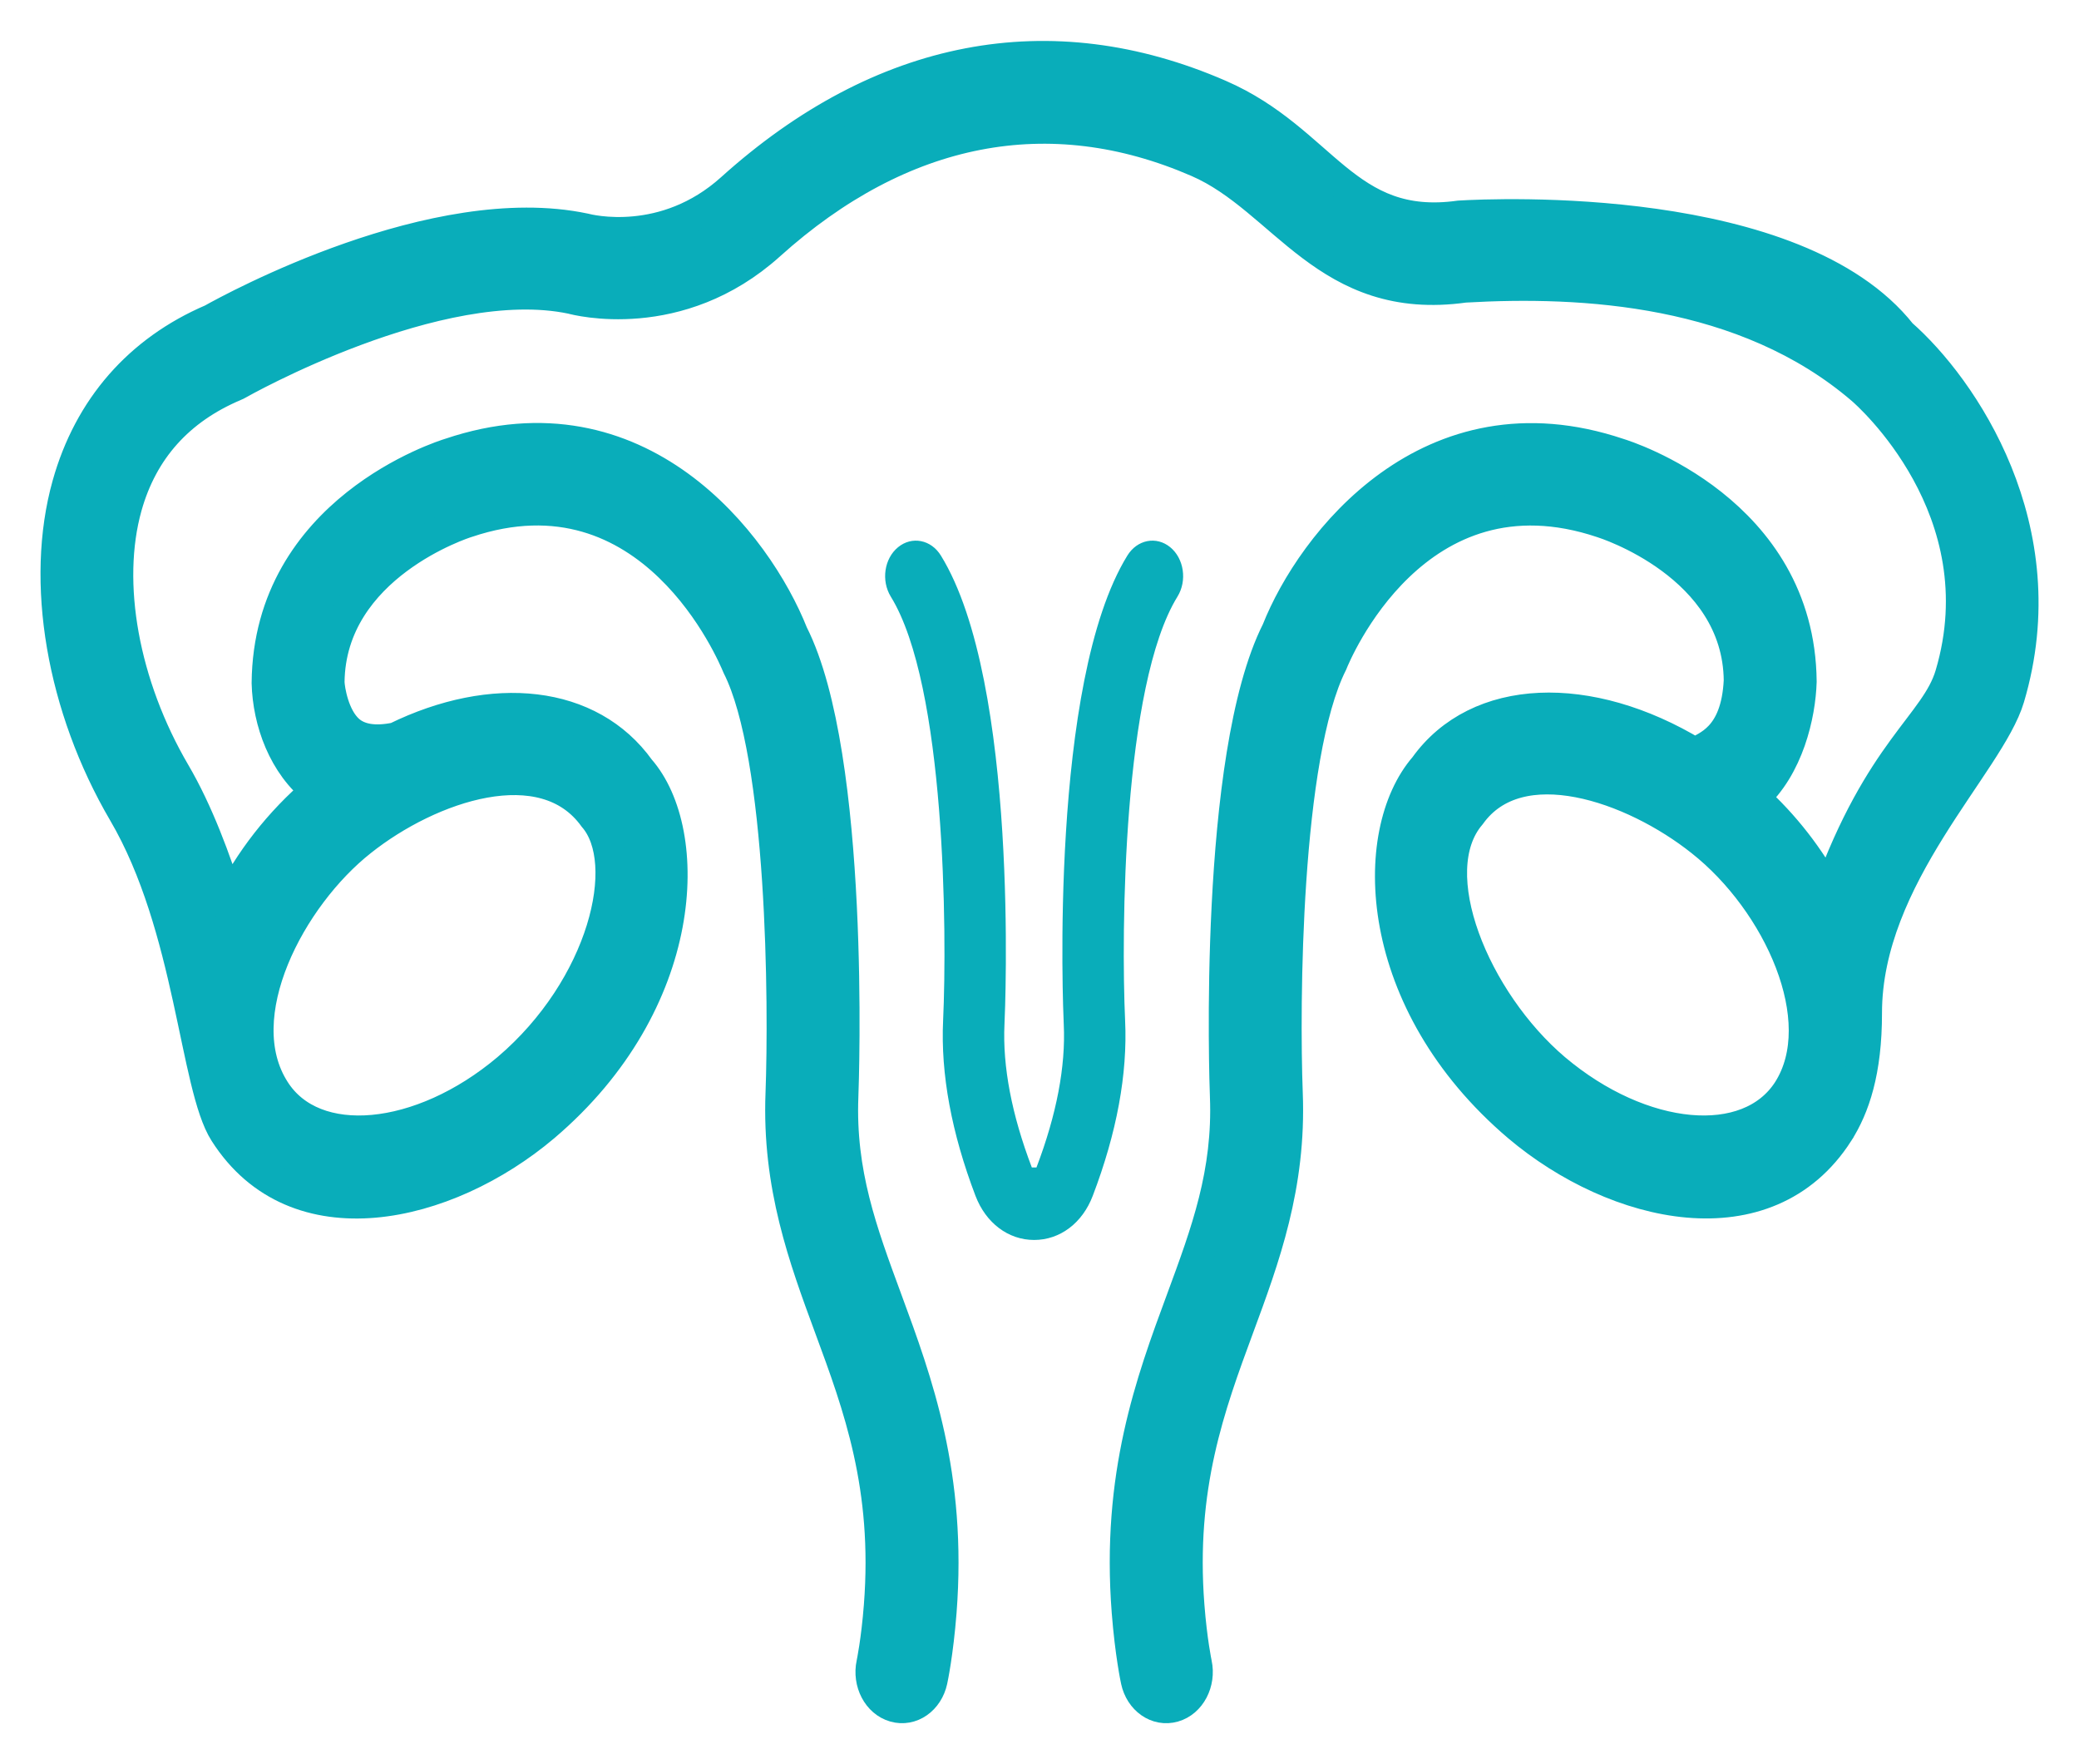
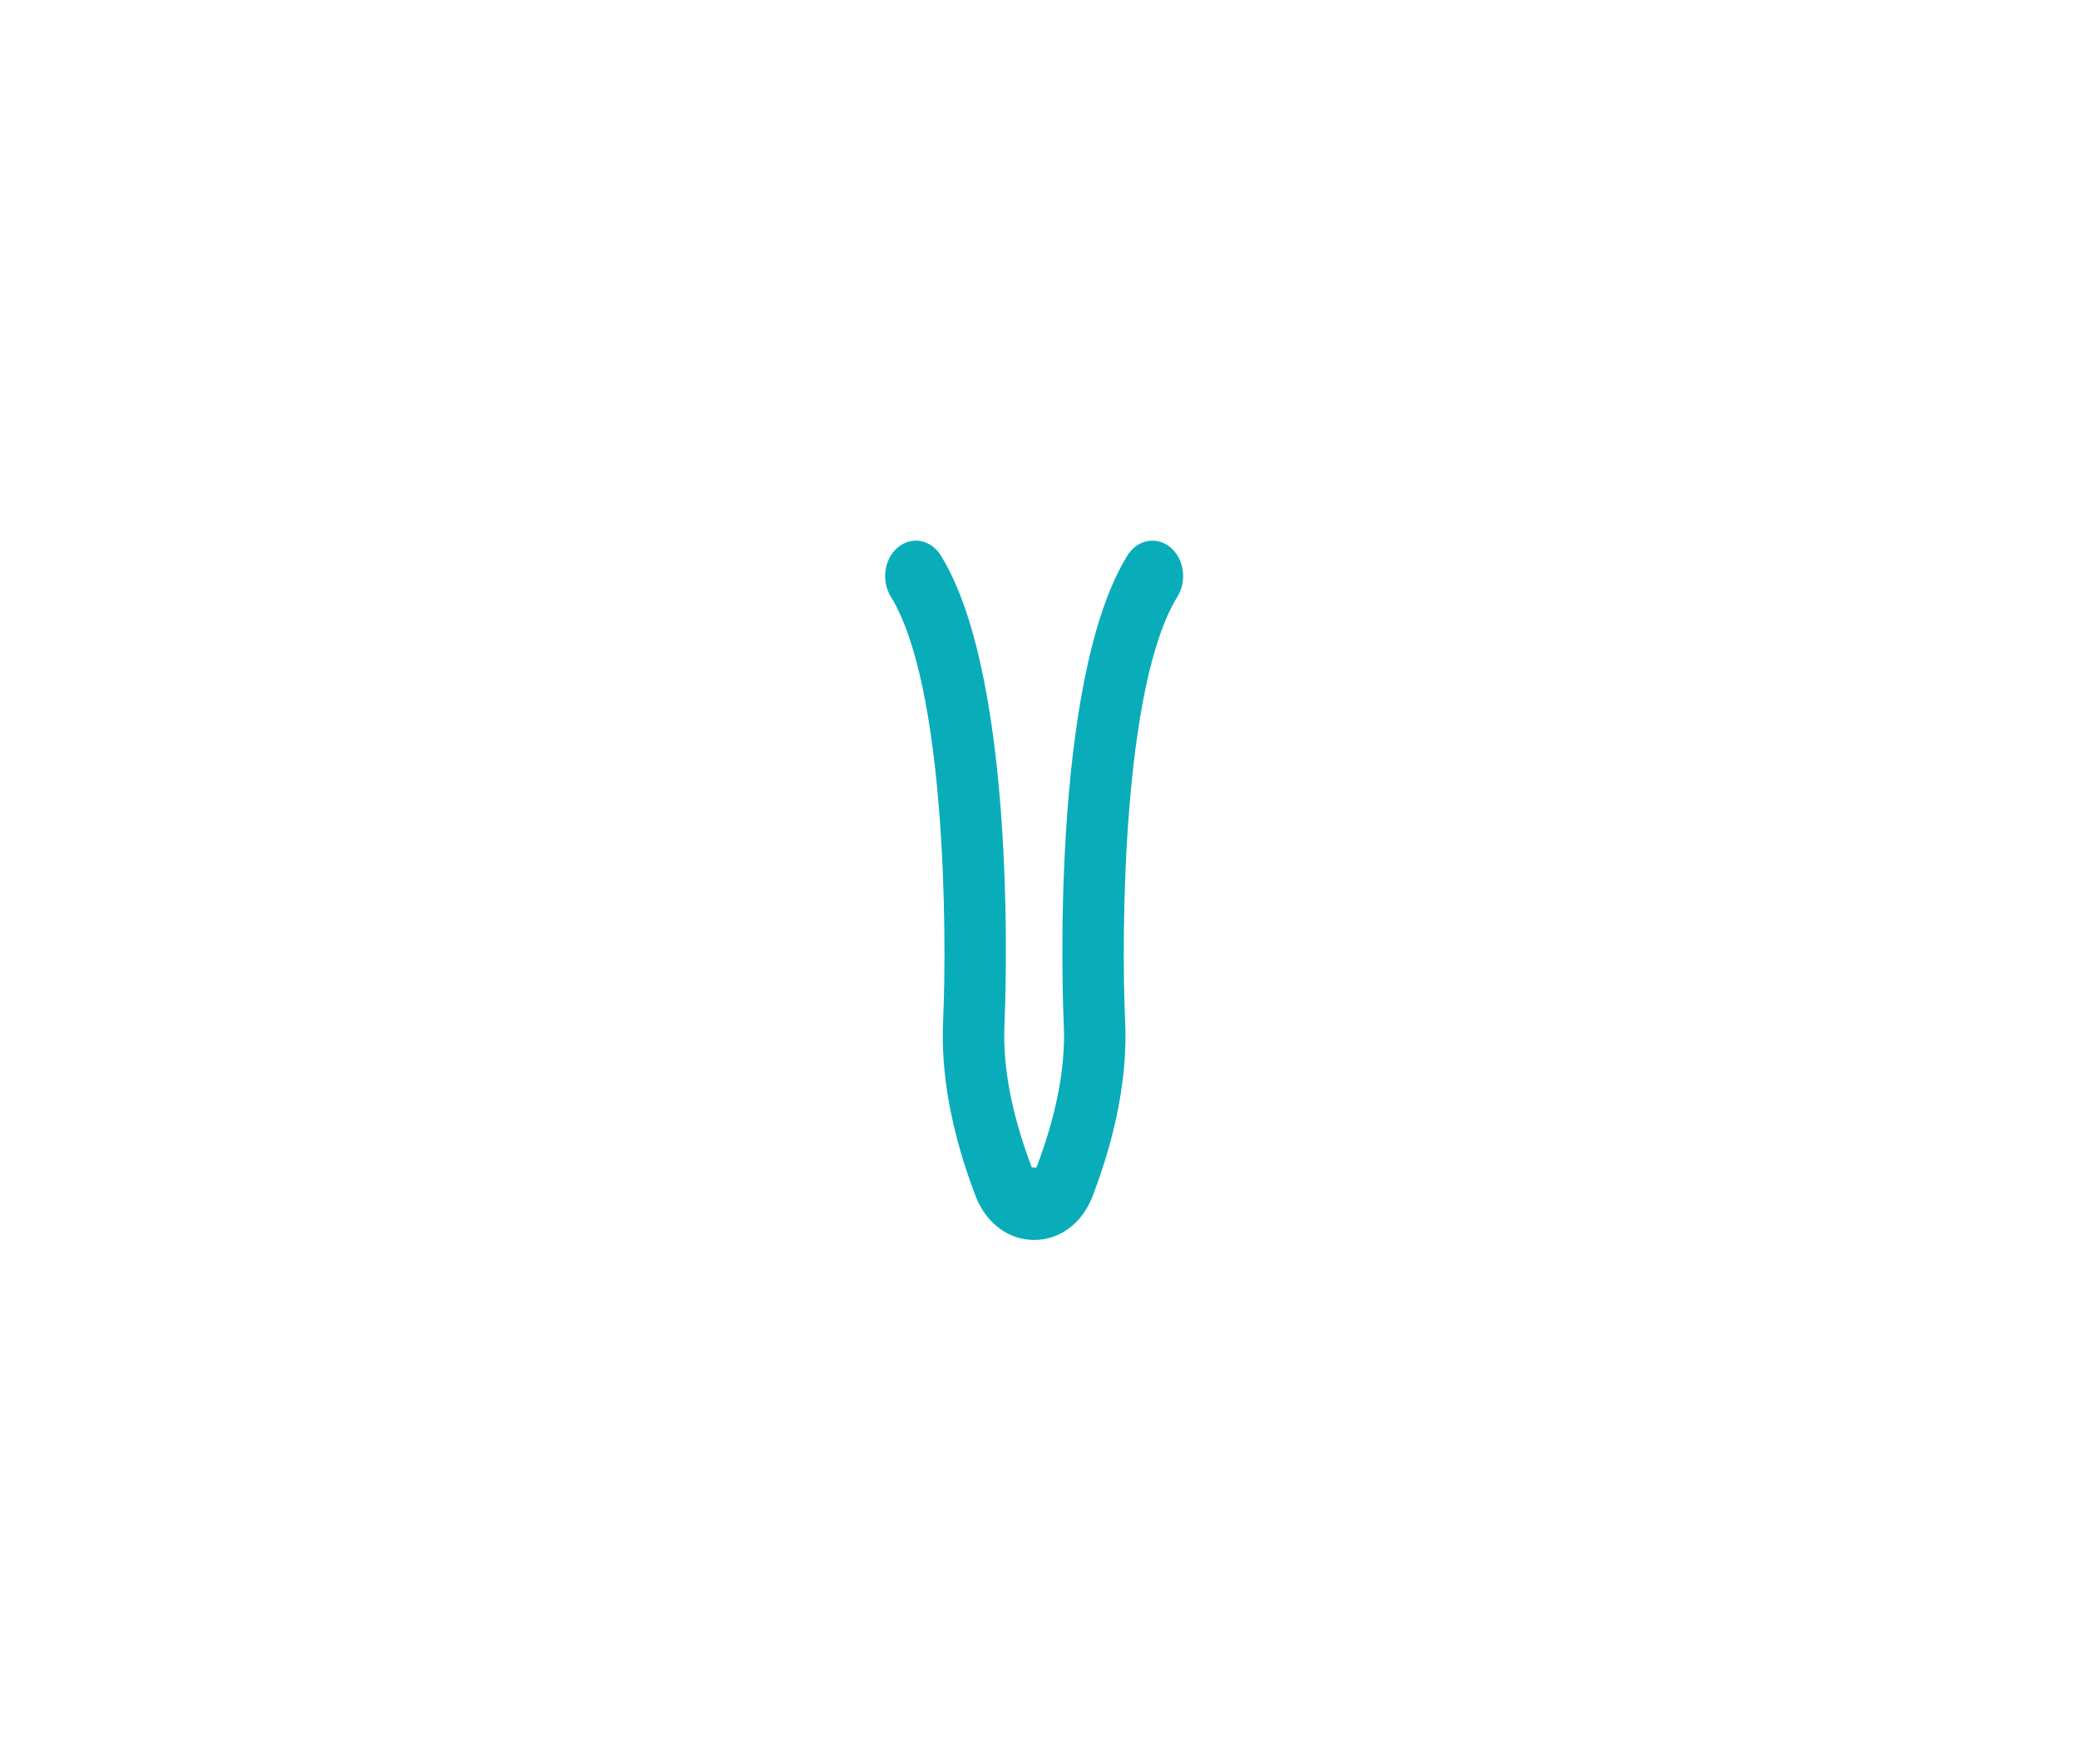
<svg xmlns="http://www.w3.org/2000/svg" width="33" height="28" viewBox="0 0 33 28" fill="none">
  <g clip-path="url(#clip0_657_1711)">
    <path d="M15.484 18.98C15.649 19.412 16.005 19.68 16.415 19.68C16.825 19.68 17.181 19.412 17.345 18.98C17.727 17.98 17.899 17.043 17.859 16.198C17.796 14.804 17.82 10.879 18.69 9.469C18.846 9.216 18.794 8.865 18.575 8.685C18.355 8.505 18.051 8.564 17.895 8.817C16.651 10.834 16.875 16.037 16.885 16.259C16.917 16.927 16.771 17.691 16.452 18.529C16.452 18.529 16.449 18.529 16.444 18.529C16.424 18.529 16.378 18.528 16.378 18.529C16.059 17.691 15.913 16.927 15.944 16.258C15.955 16.037 16.179 10.835 14.935 8.818C14.779 8.564 14.475 8.505 14.255 8.685C14.035 8.865 13.984 9.216 14.14 9.47C15.009 10.879 15.034 14.805 14.97 16.197C14.93 17.043 15.103 17.98 15.484 18.98Z" fill="#09ADBA" />
-     <path d="M3.57 17.973C4.692 19.738 7.085 19.185 8.636 17.875C8.637 17.874 8.637 17.874 8.637 17.874C10.953 15.906 11.02 13.203 10.15 12.211C9.364 11.115 7.824 10.961 6.285 11.714C5.954 11.783 5.698 11.744 5.53 11.593C5.292 11.379 5.224 10.95 5.219 10.83C5.236 8.976 7.374 8.295 7.408 8.285C10.347 7.294 11.638 10.396 11.713 10.576C12.432 12 12.453 15.951 12.401 17.352C12.344 18.82 12.766 19.964 13.174 21.07C13.633 22.313 14.108 23.599 13.962 25.483C13.919 26.043 13.844 26.399 13.843 26.403C13.779 26.704 13.938 27.009 14.2 27.083C14.463 27.158 14.725 26.973 14.79 26.674C14.794 26.657 14.883 26.238 14.934 25.583C15.101 23.418 14.554 21.936 14.072 20.629C13.673 19.548 13.328 18.615 13.375 17.402C13.384 17.183 13.566 12.009 12.578 10.059C12.01 8.629 10.141 6.193 7.147 7.201C7.03 7.237 4.268 8.104 4.244 10.841C4.26 11.45 4.505 12.143 5.029 12.547C4.443 13.045 3.961 13.663 3.631 14.334C3.419 13.648 3.133 12.88 2.773 12.266C1.958 10.875 1.664 9.255 2.005 8.039C2.258 7.139 2.836 6.493 3.725 6.118C3.742 6.112 3.758 6.103 3.774 6.094C3.806 6.076 6.961 4.289 9.075 4.734C9.143 4.753 10.771 5.182 12.213 3.884C14.308 1.997 16.66 1.541 19.013 2.564C20.389 3.162 21.056 4.861 23.248 4.553C25.123 4.445 27.7 4.582 29.555 6.173C29.645 6.25 31.743 8.088 30.964 10.711C30.729 11.498 29.843 11.911 29.024 14.181C28.724 13.618 28.322 13.097 27.838 12.66C28.383 12.172 28.57 11.347 28.586 10.818C28.562 8.104 25.8 7.237 25.695 7.205C22.689 6.193 20.82 8.629 20.274 10.01C19.264 12.01 19.446 17.183 19.455 17.403C19.502 18.615 19.157 19.549 18.758 20.63C18.275 21.936 17.728 23.418 17.896 25.583C17.947 26.238 18.036 26.657 18.04 26.674C18.104 26.972 18.366 27.159 18.63 27.083C18.891 27.009 19.051 26.704 18.987 26.403C18.986 26.399 18.911 26.043 18.868 25.483C18.722 23.599 19.196 22.314 19.655 21.07C20.064 19.964 20.486 18.82 20.429 17.353C20.376 15.951 20.397 12.001 21.139 10.527C21.192 10.394 22.463 7.289 25.435 8.289C25.456 8.296 27.594 8.964 27.611 10.801C27.566 11.722 27.086 11.849 26.901 11.96C25.22 10.94 23.453 11.004 22.618 12.171C21.705 13.223 21.783 15.905 24.101 17.875C25.65 19.184 28.044 19.735 29.173 17.975C29.173 17.974 29.174 17.974 29.174 17.973C29.428 17.574 29.624 17.005 29.623 16.078C29.622 13.906 31.576 12.121 31.886 11.075C32.685 8.386 31.141 6.149 30.177 5.304C28.507 3.188 23.742 3.398 23.166 3.433C21.348 3.687 21.005 2.228 19.358 1.512C16.669 0.342 13.991 0.856 11.613 2.998C10.551 3.955 9.351 3.654 9.276 3.634C6.908 3.136 3.702 4.884 3.365 5.073C2.21 5.568 1.419 6.473 1.077 7.693C0.645 9.231 0.986 11.224 1.965 12.896C3.031 14.714 3.099 17.239 3.57 17.973ZM5.732 13.343C6.823 12.476 8.63 11.857 9.43 12.967C10.064 13.697 9.582 15.673 8.06 16.967C6.677 18.135 4.981 18.291 4.355 17.306C3.598 16.126 4.607 14.23 5.732 13.343ZM28.388 17.307C27.757 18.291 26.058 18.134 24.678 16.968C23.405 15.886 22.554 13.844 23.338 12.928C24.112 11.85 25.921 12.481 27.006 13.345C28.233 14.312 29.095 16.194 28.388 17.307Z" fill="#09ADBA" stroke="#09ADBA" stroke-width="0.5" />
  </g>
  <defs>
    <clipPath id="clip0_657_1711">
      <rect width="32" height="27" fill="white" transform="translate(0.5 0.5)" />
    </clipPath>
  </defs>
</svg>